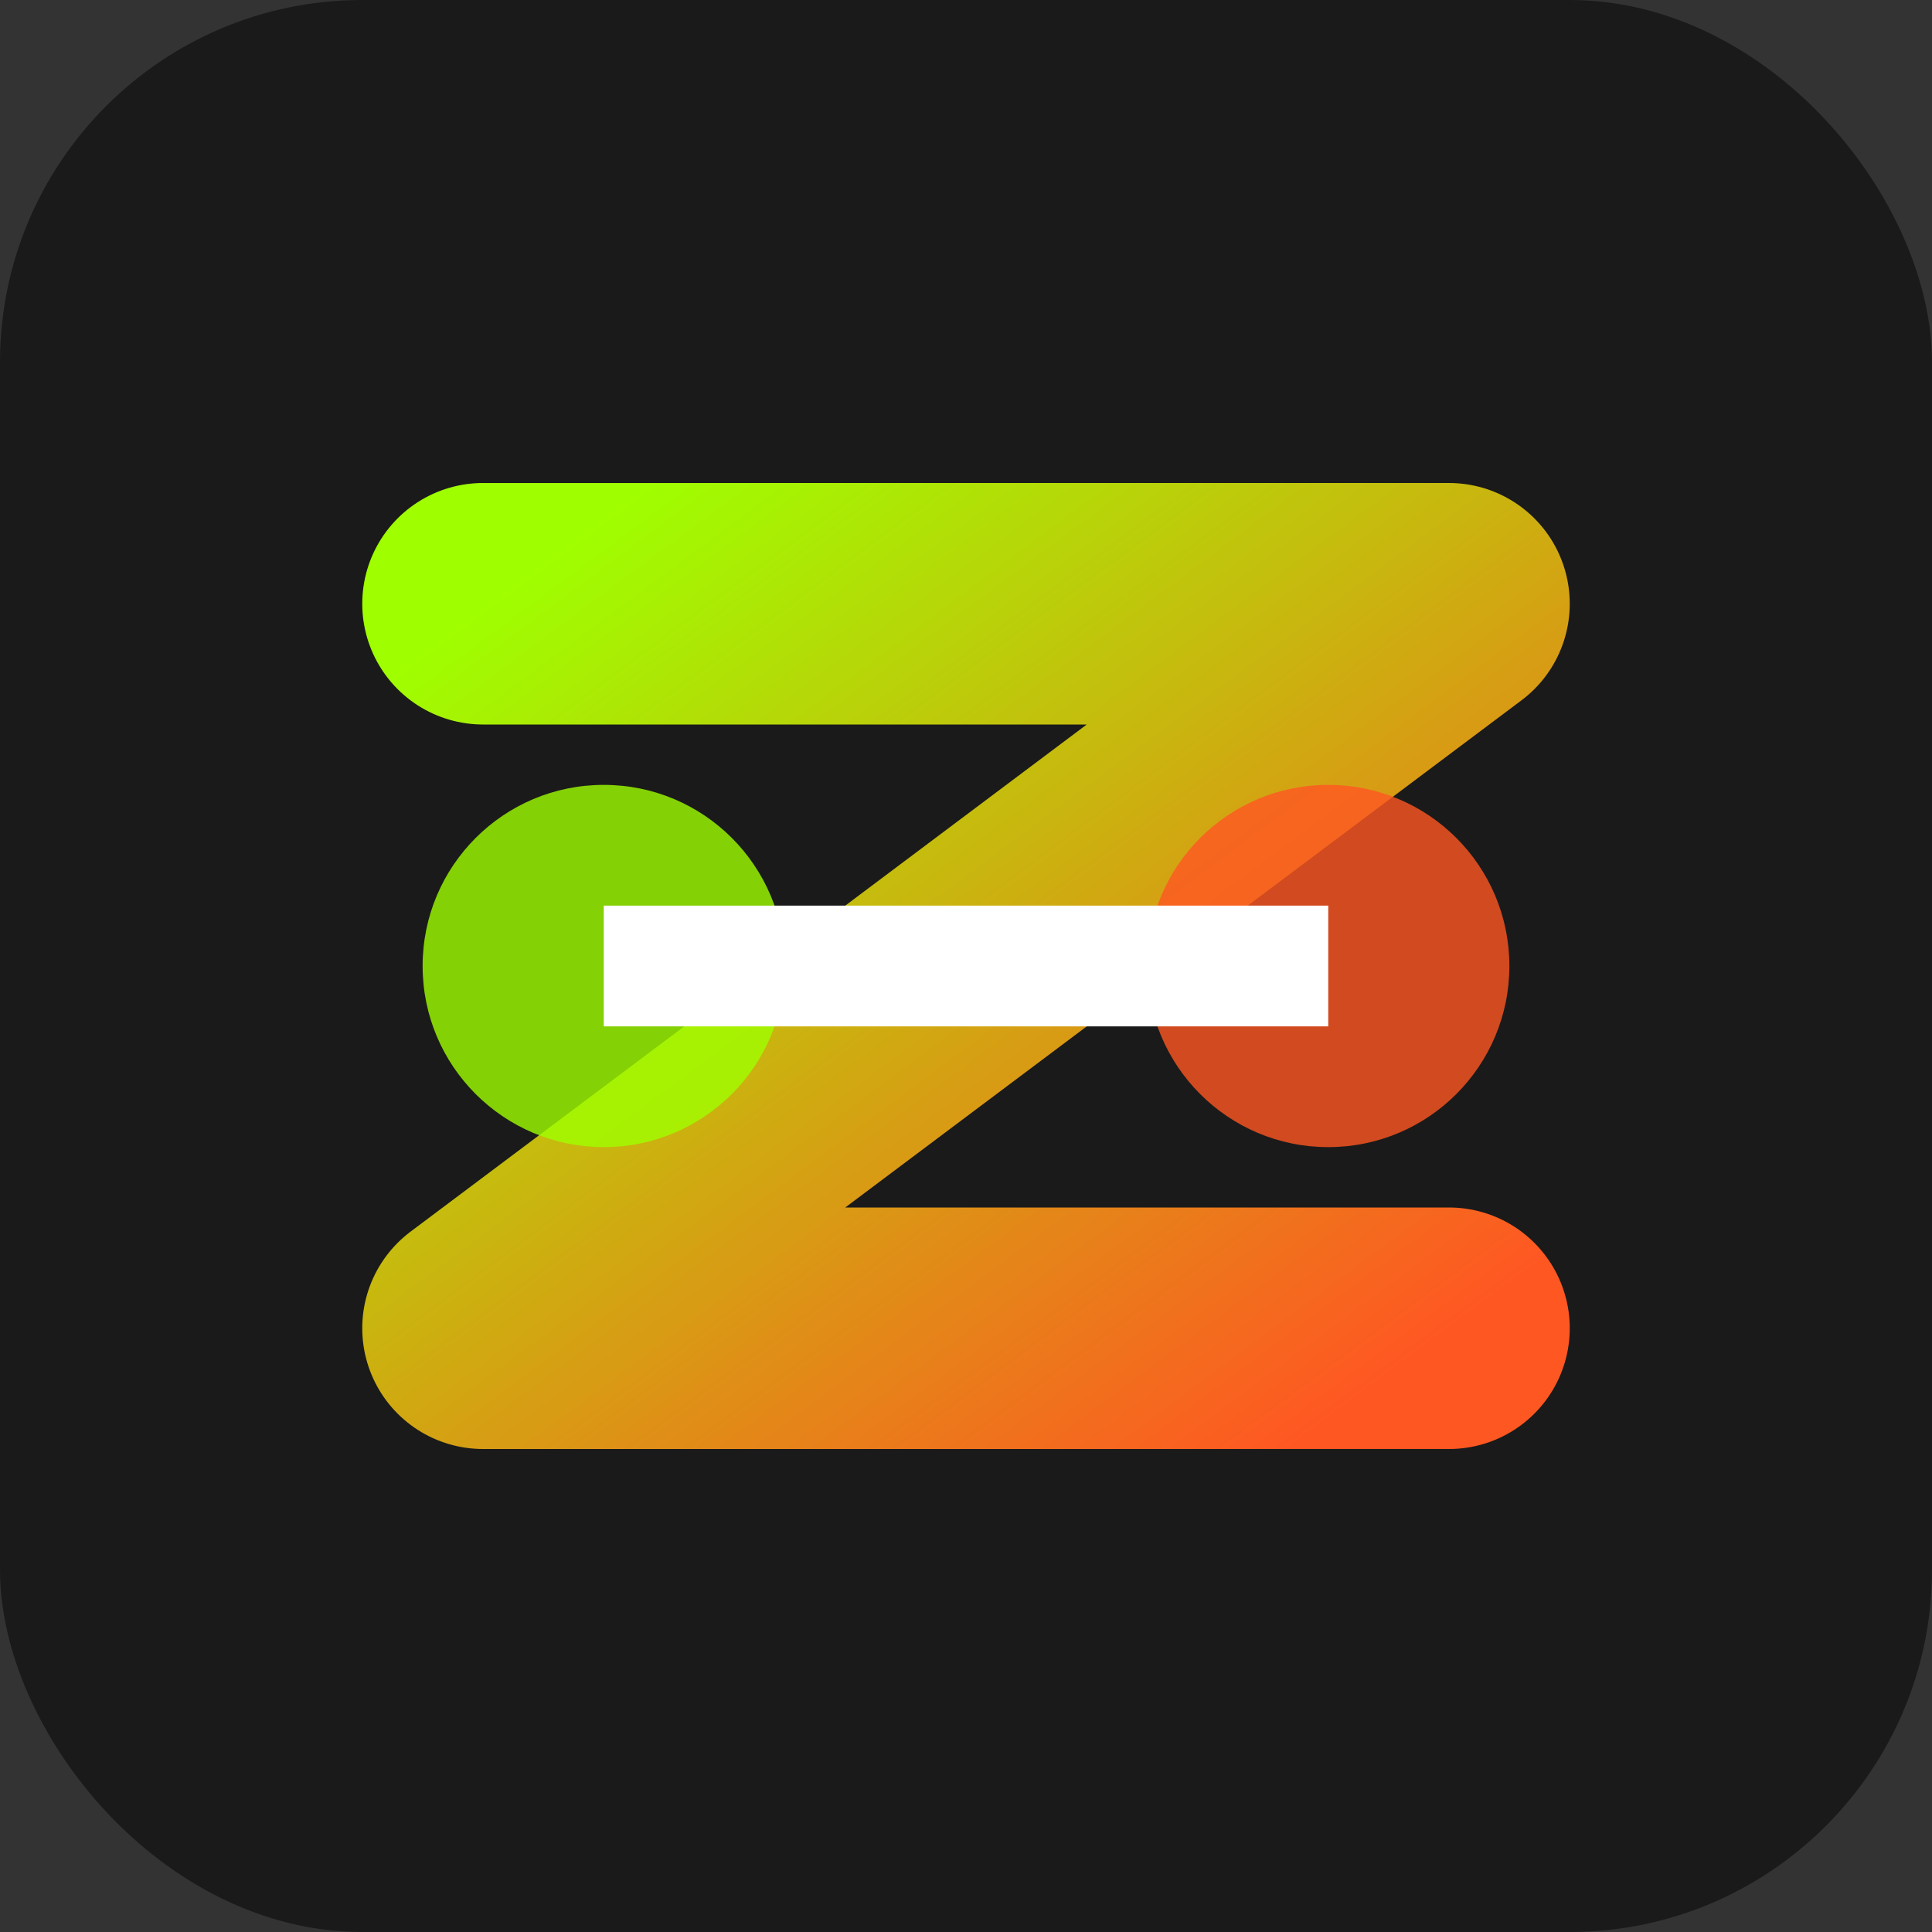
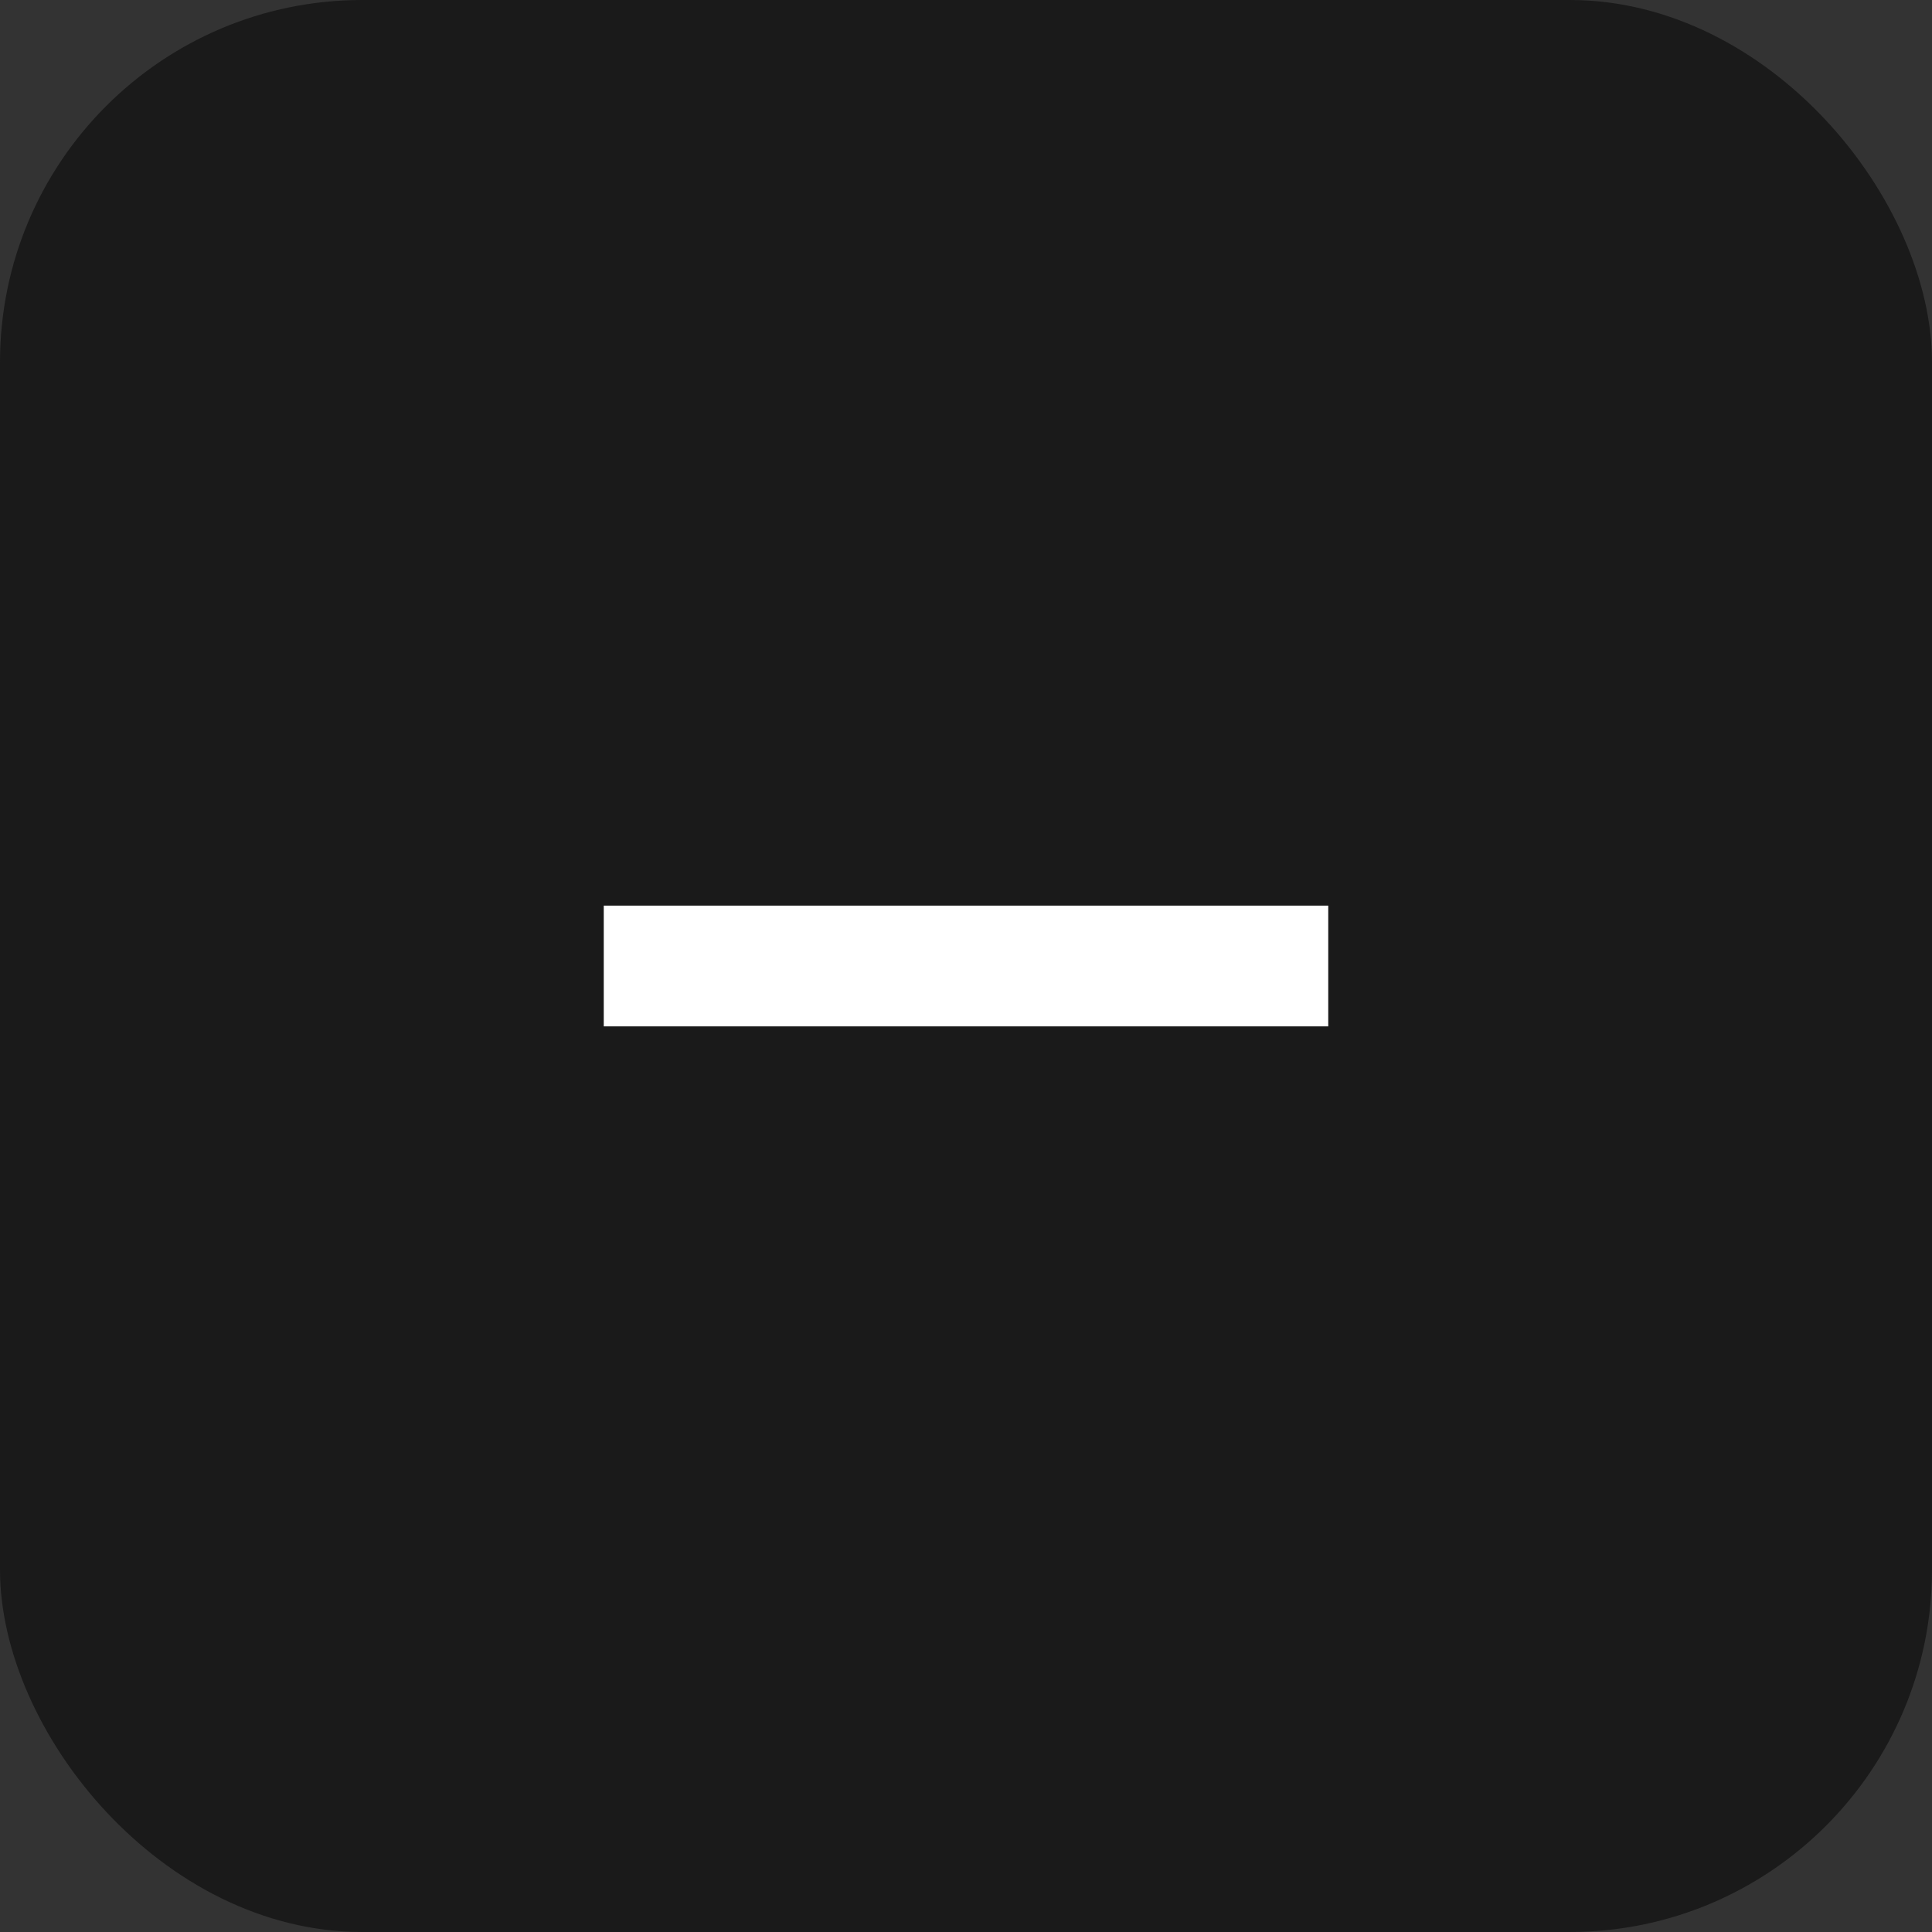
<svg xmlns="http://www.w3.org/2000/svg" viewBox="0 0 32 32">
  <rect x="0" y="0" width="32" height="32" fill="#333333" stroke="none" />
  <defs>
    <linearGradient id="faviconGradient" x1="0%" y1="0%" x2="100%" y2="100%">
      <stop offset="0%" stop-color="#9FFF00" />
      <stop offset="100%" stop-color="#FF5722" />
    </linearGradient>
  </defs>
  <rect width="32" height="32" rx="6" fill="#1A1A1A" />
-   <path d="M8,10 L24,10 L8,22 L24,22" stroke="url(#faviconGradient)" stroke-width="4" fill="none" stroke-linecap="round" stroke-linejoin="round" />
-   <circle cx="10" cy="16" r="3" fill="#9FFF00" opacity="0.8" />
-   <circle cx="22" cy="16" r="3" fill="#FF5722" opacity="0.8" />
  <line x1="10" y1="16" x2="22" y2="16" stroke="#FFFFFF" stroke-width="2" />
</svg>